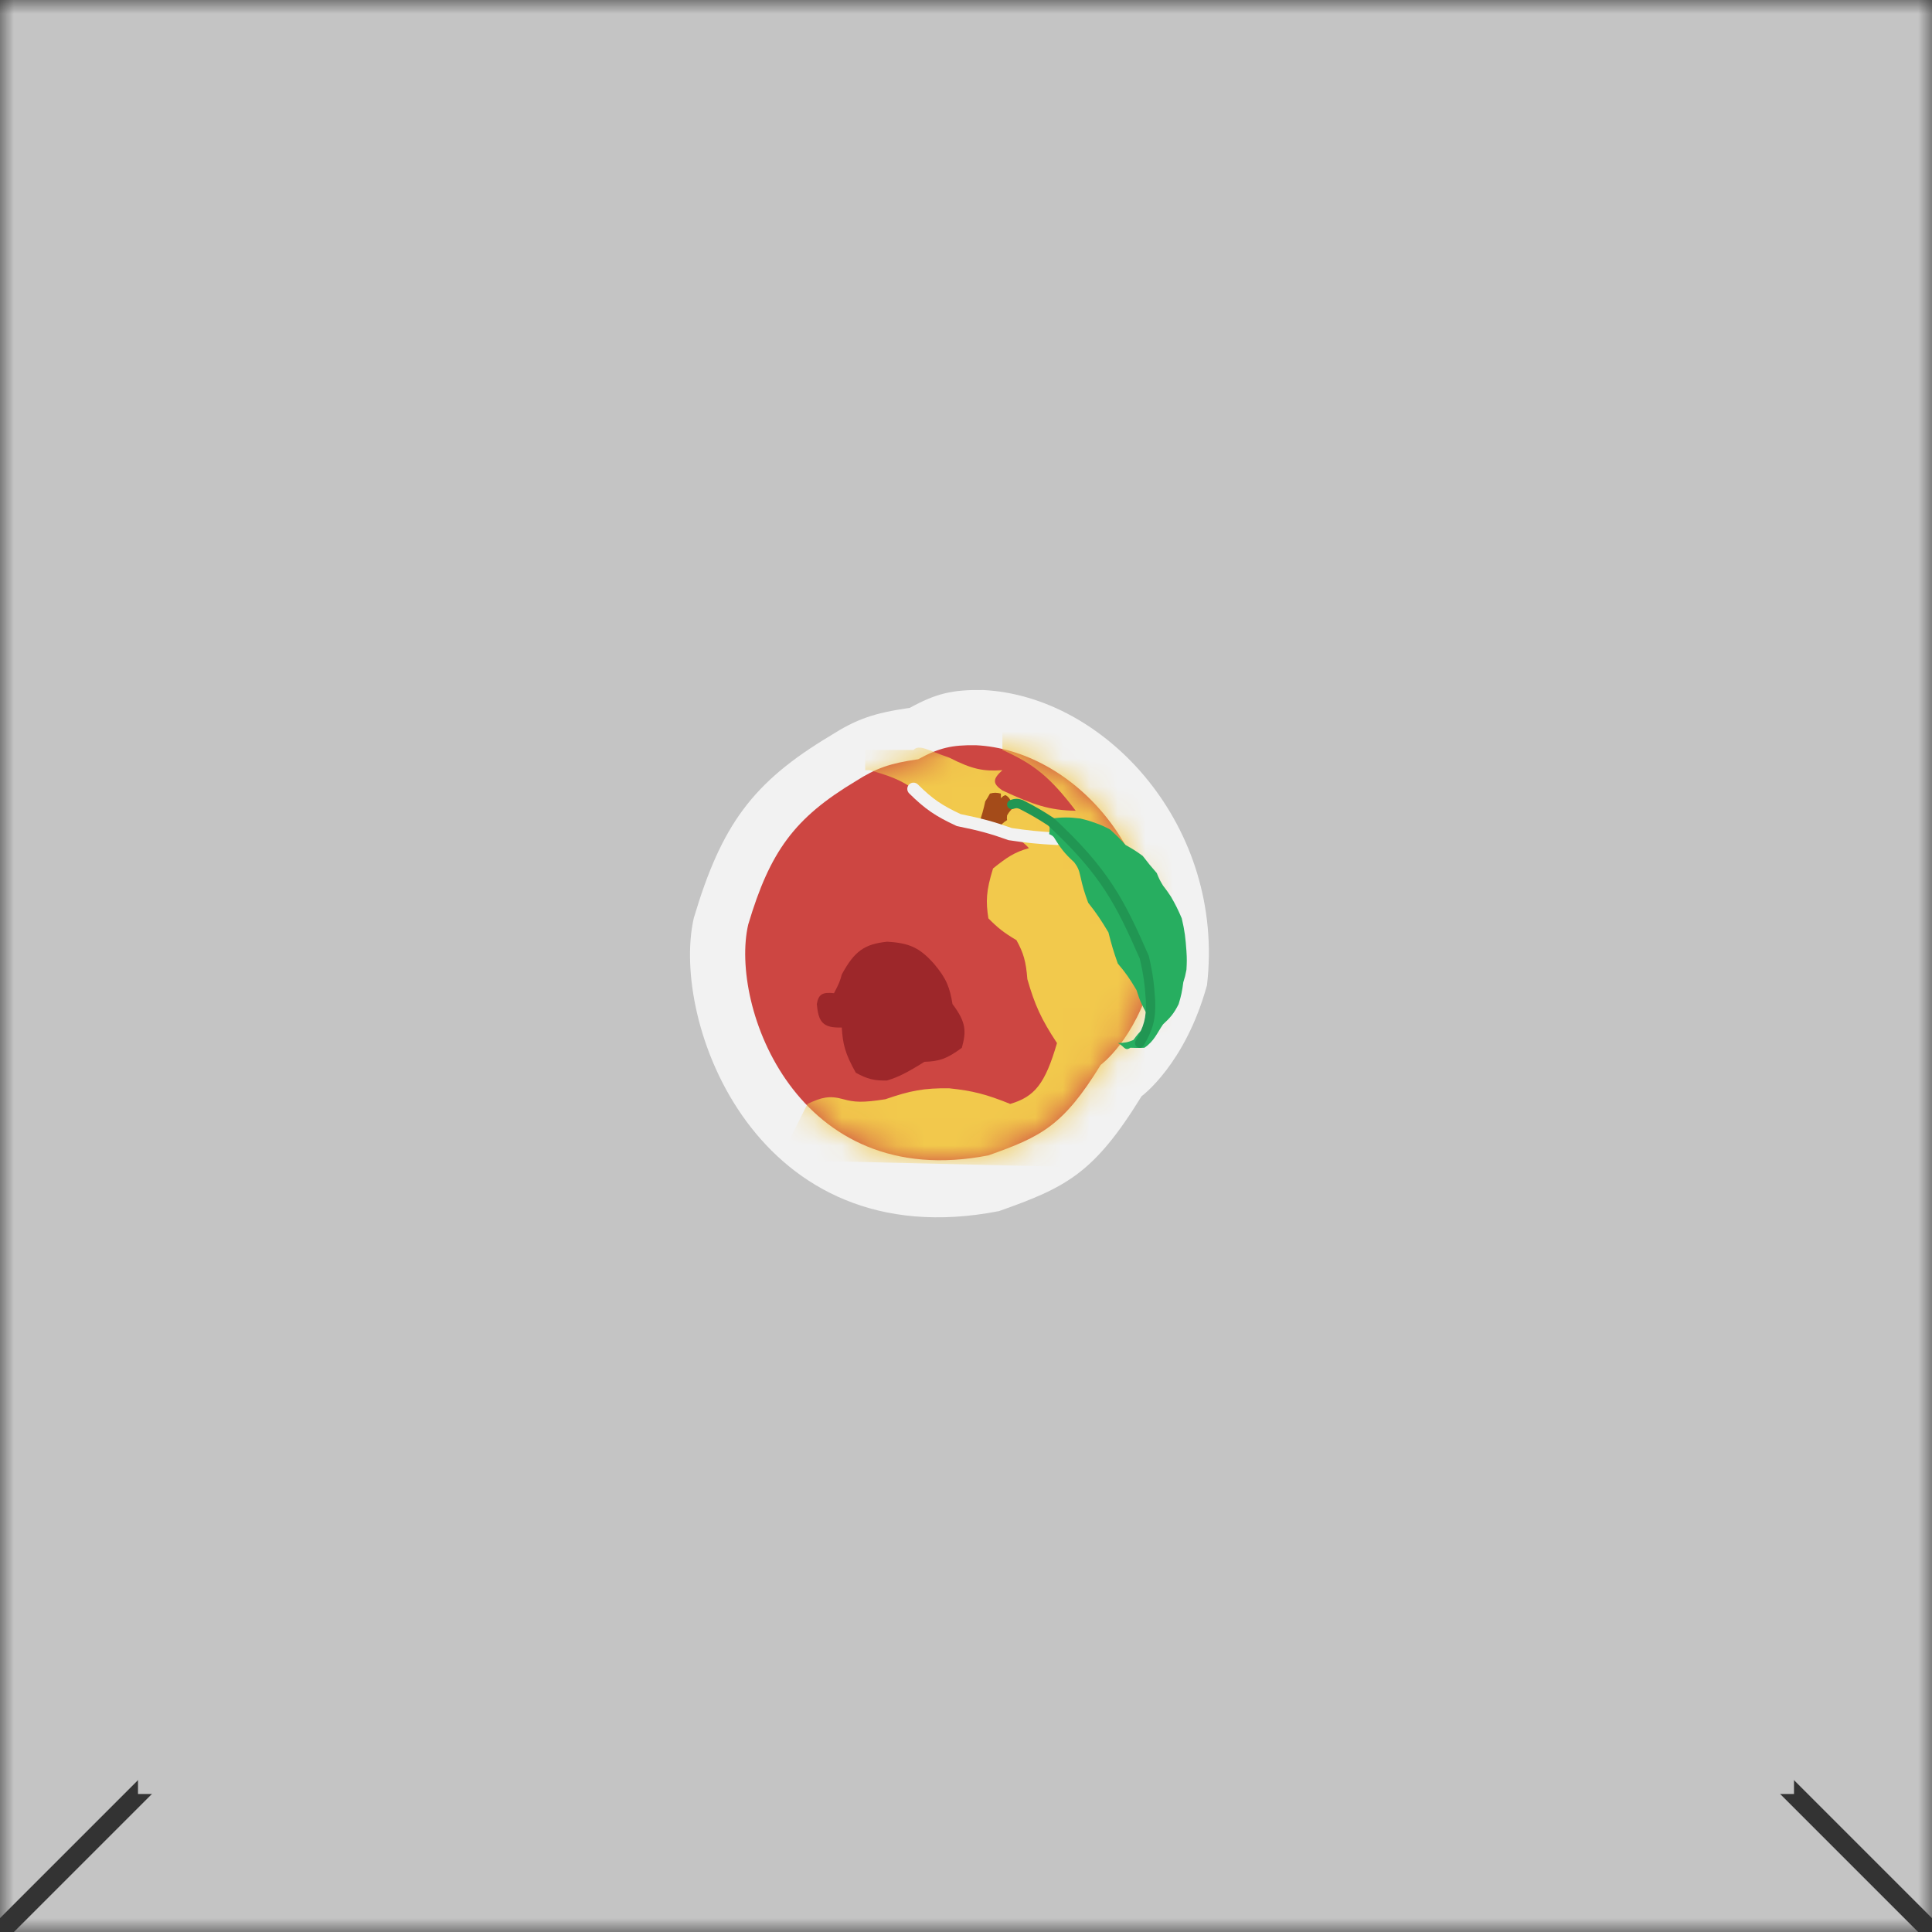
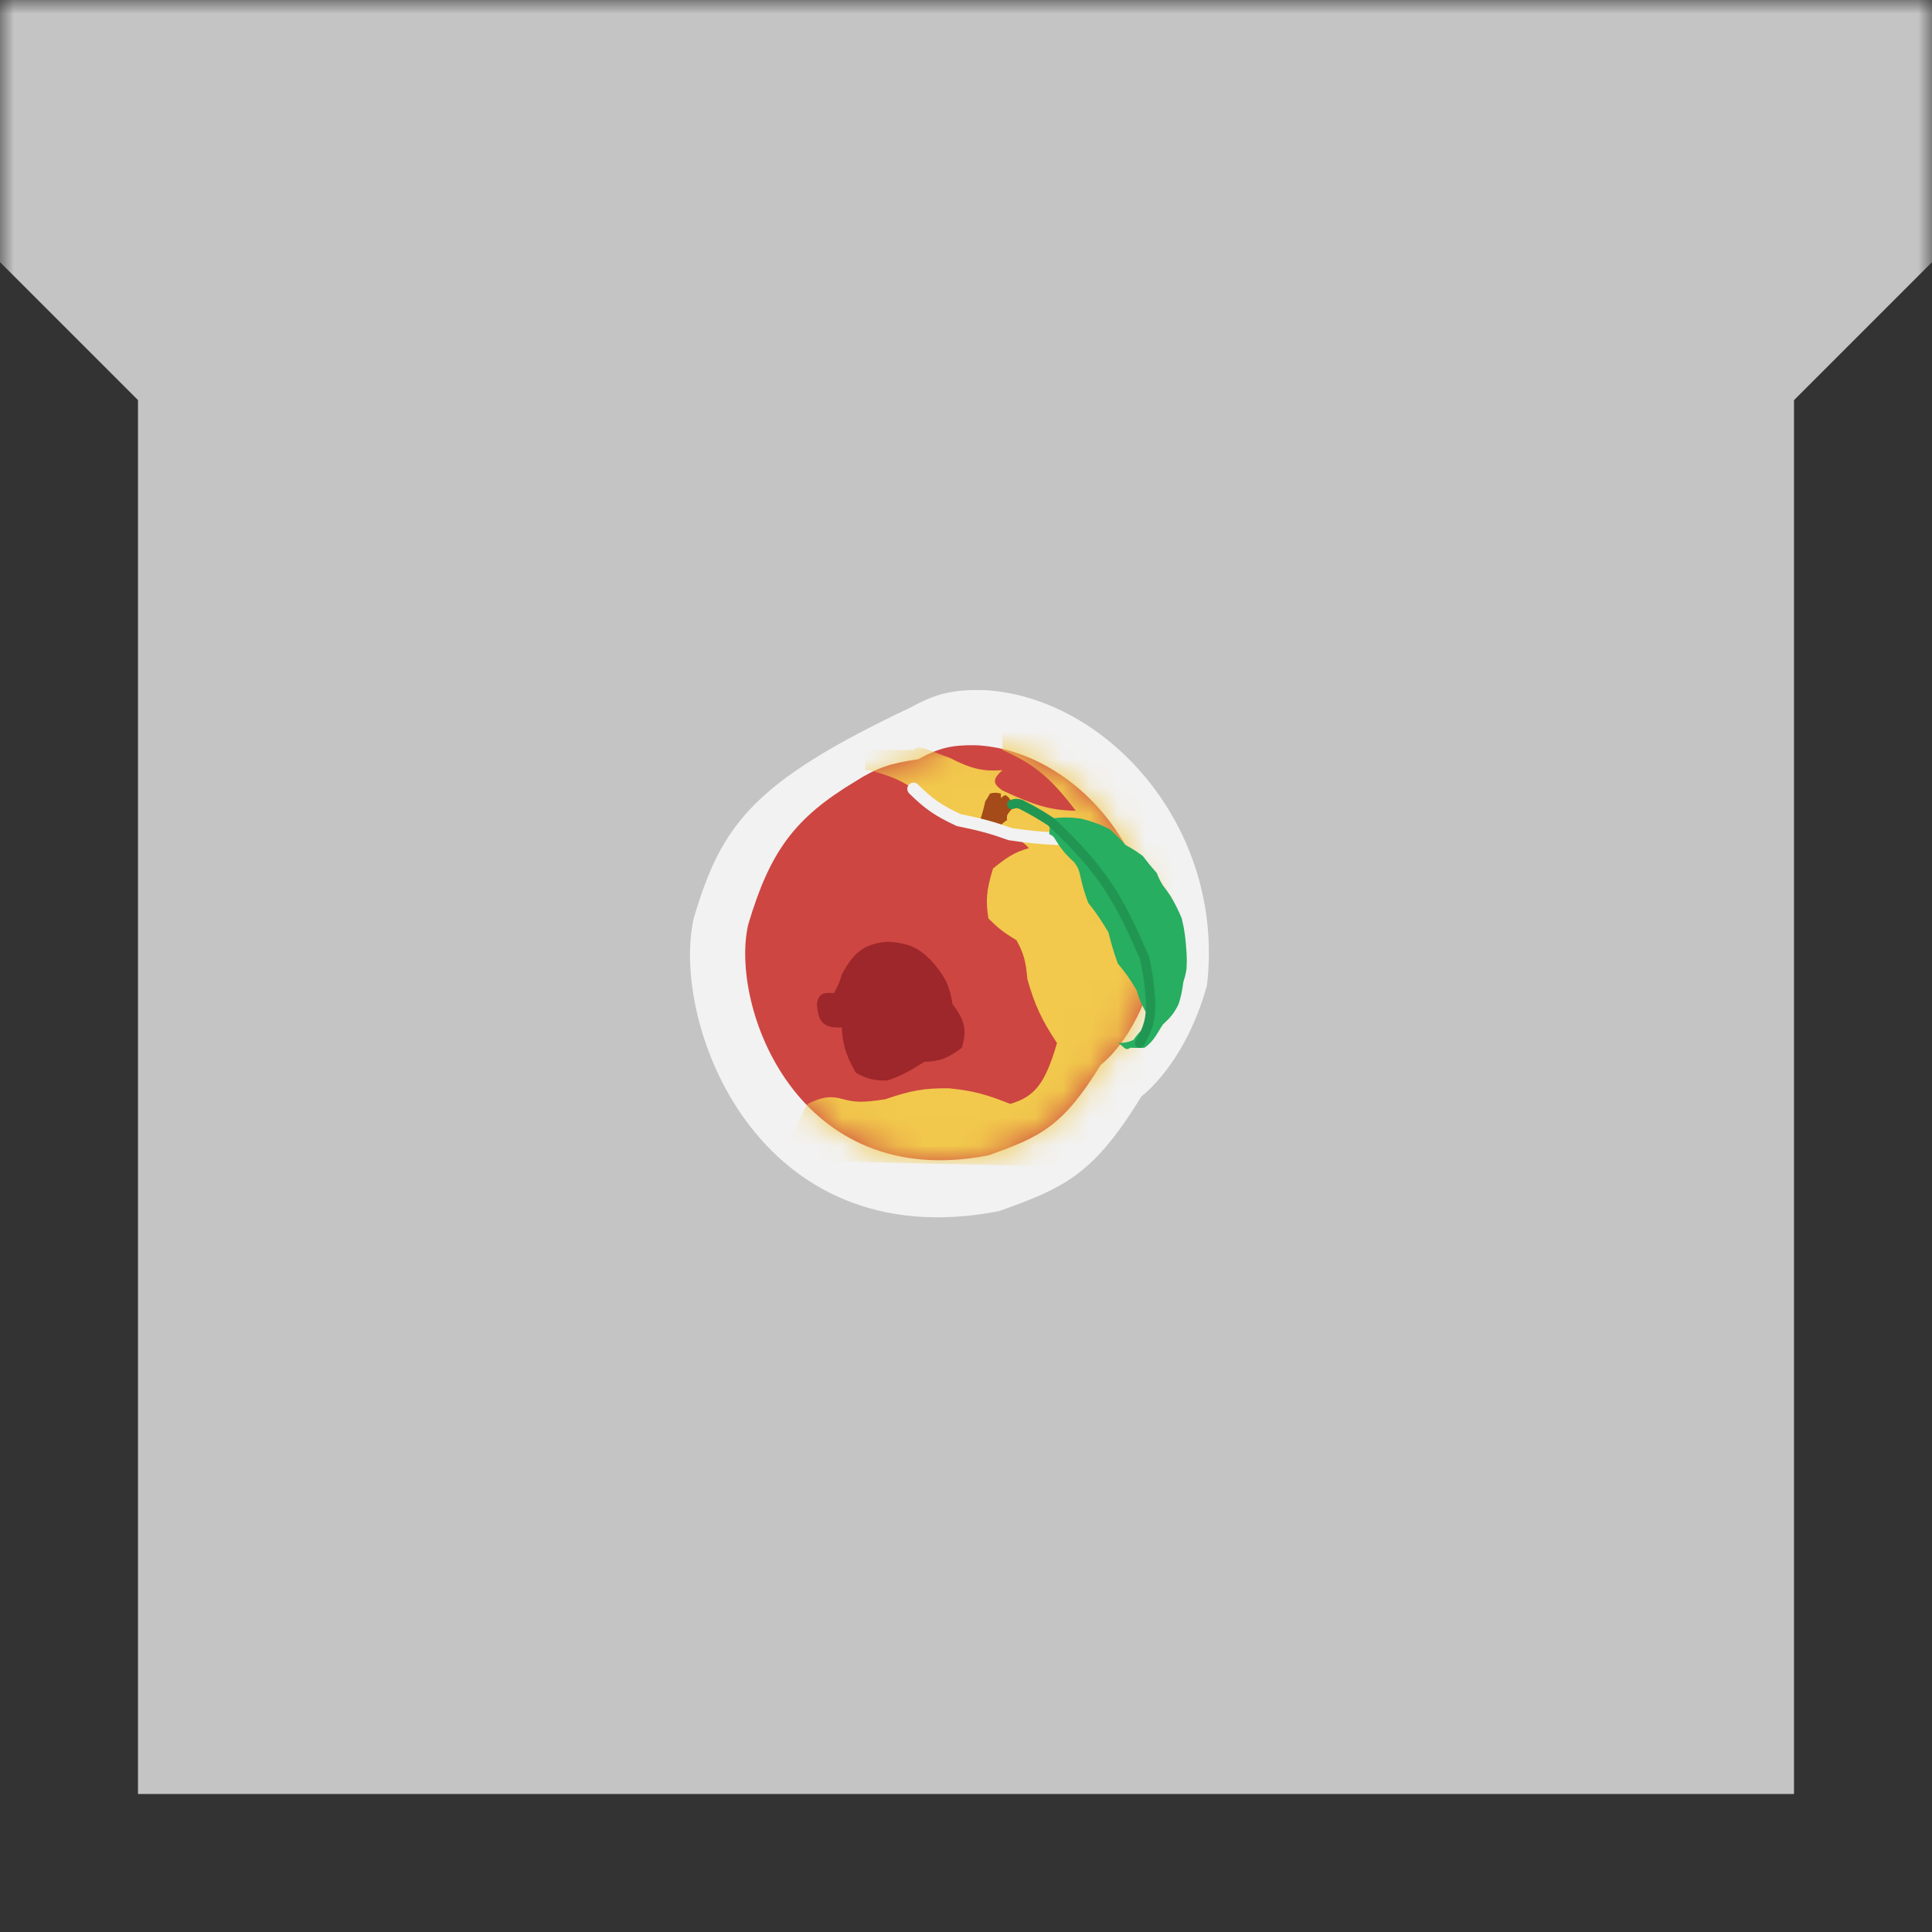
<svg xmlns="http://www.w3.org/2000/svg" width="70" height="70" viewBox="0 0 70 70" fill="none">
  <rect x="0" y="0" width="70" height="70" fill="#333333" stroke="none" />
  <g id="Mail">
    <g id="Group 21">
      <mask id="mask0_232_0" style="mask-type:alpha" maskUnits="userSpaceOnUse" x="0" y="0" width="70" height="70">
        <g id="Rectangle 42" style="mix-blend-mode:multiply">
          <rect width="70" height="70" fill="#C4C4C4" />
        </g>
      </mask>
      <g mask="url(#mask0_232_0)">
        <g id="Rectangle 47" style="mix-blend-mode:multiply">
          <rect x="5" y="5" width="60" height="60" fill="#C4C4C4" />
        </g>
        <g id="Rectangle 43" style="mix-blend-mode:multiply">
-           <rect x="35.502" y="35" width="70" height="70" transform="rotate(-45 35.502 35)" fill="#C4C4C4" />
-         </g>
+           </g>
        <g id="Rectangle 44" style="mix-blend-mode:multiply">
-           <rect x="-64.497" y="35" width="70" height="70" transform="rotate(-45 -64.497 35)" fill="#C4C4C4" />
-         </g>
+           </g>
        <g id="Rectangle 45" style="mix-blend-mode:multiply">
-           <rect x="-14.497" y="85" width="70" height="70" transform="rotate(-45 -14.497 85)" fill="#C4C4C4" />
-         </g>
+           </g>
        <g id="Rectangle 46" style="mix-blend-mode:multiply">
          <rect x="-14.497" y="-5" width="70" height="70" transform="rotate(-45 -14.497 -5)" fill="#C4C4C4" />
        </g>
      </g>
    </g>
    <g id="Logo">
      <g id="Group 22">
        <path id="Vector 7" d="M35.811 41.861C37.732 41.183 38.523 40.788 39.879 38.584C39.879 38.584 41.122 37.68 41.743 35.42C42.272 30.901 38.862 27.171 35.359 27.001C34.48 26.988 34.022 27.097 33.268 27.509C32.23 27.658 31.739 27.836 31.008 28.301C28.786 29.631 27.9 30.843 27.109 33.499C26.431 36.437 28.861 43.217 35.811 41.861Z" fill="#CD4642" />
        <g id="Frame 3">
          <mask id="mask1_232_0" style="mask-type:alpha" maskUnits="userSpaceOnUse" x="27" y="27" width="15" height="16">
-             <path id="Vector 1" d="M39.583 38.181L39.583 38.181L39.582 38.182L39.582 38.182L39.505 38.238L39.453 38.322C38.788 39.402 38.29 39.991 37.755 40.396C37.223 40.798 36.621 41.044 35.679 41.377C32.428 42 30.283 40.736 29.002 38.994C27.69 37.209 27.297 34.937 27.593 33.626C27.979 32.333 28.377 31.433 28.923 30.702C29.468 29.971 30.186 29.375 31.265 28.73L31.265 28.73L31.276 28.723C31.939 28.302 32.36 28.145 33.339 28.005L33.429 27.992L33.508 27.948C33.864 27.753 34.124 27.645 34.385 27.582C34.644 27.519 34.929 27.495 35.343 27.501C38.521 27.66 41.725 31.09 41.251 35.324C40.959 36.367 40.53 37.089 40.181 37.546C40.004 37.778 39.847 37.942 39.738 38.045C39.684 38.097 39.642 38.133 39.615 38.156C39.601 38.167 39.592 38.174 39.587 38.178L39.583 38.181Z" fill="#F99551" stroke="black" />
-           </mask>
+             </mask>
          <g mask="url(#mask1_232_0)">
            <path id="Vector 6" d="M38.297 37.793C37.721 36.919 37.492 36.411 37.223 35.476C37.173 34.832 37.083 34.526 36.828 34.064C36.356 33.784 36.141 33.608 35.811 33.273C35.717 32.666 35.724 32.289 35.98 31.465C36.469 31.075 36.747 30.877 37.28 30.73C37.108 30.541 36.951 30.429 36.602 30.222C35.947 29.954 35.536 29.846 34.737 29.713C34.042 29.396 33.684 29.147 33.099 28.583C32.602 28.245 32.23 28.111 31.516 27.905H31.347V27.171H33.099C33.307 26.958 33.609 27.182 34.398 27.453C35.241 27.882 35.639 27.951 36.319 27.905C35.963 28.226 35.953 28.389 36.319 28.64C37.425 29.151 38.022 29.364 38.975 29.374C38.059 28.169 37.477 27.691 36.319 27.171V26.097H42.535V42.37L28.239 42.031L29.256 39.997C29.762 39.759 30.047 39.684 30.556 39.827C30.957 39.936 31.25 39.958 32.081 39.827C32.977 39.517 33.483 39.417 34.398 39.432C35.232 39.521 35.713 39.638 36.602 39.997C37.49 39.736 37.867 39.268 38.297 37.793Z" fill="#F2C94C" />
          </g>
        </g>
        <path id="Vector 8" d="M32.138 34.12C31.322 34.207 30.96 34.458 30.499 35.307C30.446 35.52 30.391 35.662 30.217 35.985C29.805 35.943 29.656 36.015 29.595 36.38C29.653 37.011 29.794 37.254 30.499 37.228C30.536 37.82 30.613 38.168 31.008 38.867C31.429 39.099 31.677 39.158 32.138 39.149C32.55 39.022 32.844 38.877 33.494 38.471C34.017 38.457 34.314 38.363 34.85 37.963C35.007 37.385 35.021 37.051 34.511 36.38C34.412 35.781 34.296 35.454 33.833 34.911C33.321 34.34 32.952 34.164 32.138 34.12Z" fill="#9D272A" />
        <path id="Vector 3" d="M35.698 29.035C35.627 29.356 35.579 29.53 35.472 29.826L36.15 30.052C36.256 29.897 36.323 29.817 36.489 29.713C36.48 29.667 36.476 29.638 36.489 29.544C36.54 29.452 36.578 29.403 36.658 29.318C36.653 29.185 36.651 29.11 36.602 28.979C36.553 28.897 36.518 28.858 36.432 28.809C36.365 28.828 36.328 28.852 36.263 28.922C36.267 28.873 36.267 28.835 36.263 28.753C36.108 28.715 36.022 28.711 35.867 28.753C35.812 28.856 35.778 28.916 35.698 29.035Z" fill="#A44B19" />
        <path id="Vector 2 (Stroke)" fill-rule="evenodd" clip-rule="evenodd" d="M32.938 28.424C33.026 28.335 33.169 28.335 33.258 28.423C33.79 28.95 34.128 29.18 34.808 29.497C35.587 29.656 36.004 29.769 36.657 30.001C37.26 30.09 37.624 30.128 38.309 30.166C38.434 30.172 38.529 30.279 38.523 30.404C38.516 30.528 38.409 30.624 38.284 30.617C37.578 30.578 37.2 30.539 36.569 30.445L36.547 30.442L36.526 30.435C35.877 30.203 35.479 30.095 34.692 29.935L34.666 29.929L34.642 29.918C33.901 29.575 33.518 29.317 32.939 28.744C32.851 28.656 32.85 28.513 32.938 28.424Z" fill="#F2F2F2" />
        <path id="Vector 5" d="M38.071 29.657C37.655 29.443 37.419 29.334 36.997 29.148C37.475 29.426 37.787 29.59 38.014 29.826C38.036 29.971 38.034 30.058 38.014 30.222C38.116 30.266 38.145 30.291 38.184 30.335C38.417 30.714 38.564 30.919 38.918 31.239C39.039 31.399 39.092 31.506 39.144 31.747C39.227 32.128 39.291 32.338 39.427 32.708C39.726 33.084 39.886 33.324 40.161 33.782C40.27 34.219 40.343 34.467 40.5 34.911C40.776 35.234 40.924 35.445 41.178 35.872C41.293 36.253 41.388 36.446 41.574 36.776C41.478 36.977 41.441 37.083 41.404 37.285C41.269 37.412 41.194 37.5 41.065 37.68C40.862 37.77 40.734 37.785 40.5 37.793C40.728 37.889 40.746 38.105 40.956 37.962C41.057 37.969 41.345 37.973 41.465 37.962C41.824 37.719 41.924 37.422 42.139 37.115C42.399 36.873 42.533 36.725 42.704 36.381C42.793 36.092 42.831 35.92 42.873 35.59C42.926 35.426 42.952 35.328 42.987 35.138C43.004 34.873 43.005 34.724 42.987 34.459C42.954 33.995 42.927 33.734 42.817 33.273C42.681 32.956 42.596 32.782 42.422 32.482C42.316 32.323 42.256 32.236 42.139 32.086C42.035 31.918 41.985 31.82 41.913 31.634C41.7 31.391 41.589 31.255 41.404 31.013C41.172 30.842 41.035 30.756 40.783 30.617C40.575 30.381 40.45 30.263 40.218 30.052C40.023 29.951 39.914 29.899 39.709 29.826C39.503 29.75 39.38 29.713 39.144 29.657C38.739 29.605 38.504 29.606 38.071 29.657Z" fill="#27AE60" />
        <path id="Vector 4 (Stroke)" fill-rule="evenodd" clip-rule="evenodd" d="M36.828 29.282C36.804 29.282 36.773 29.287 36.715 29.308C36.627 29.339 36.53 29.293 36.498 29.205C36.467 29.117 36.513 29.02 36.602 28.988C36.676 28.962 36.748 28.943 36.827 28.943C36.907 28.943 36.979 28.961 37.055 28.989L37.065 28.992L37.075 28.997C37.525 29.229 37.765 29.368 38.163 29.628L38.175 29.636L38.186 29.645C39.184 30.571 39.824 31.316 40.325 32.083C40.825 32.848 41.182 33.629 41.616 34.617L41.623 34.632L41.626 34.647C41.772 35.28 41.814 35.635 41.856 36.256L41.856 36.259L41.856 36.263C41.866 36.595 41.847 36.858 41.78 37.111C41.714 37.365 41.602 37.599 41.438 37.879C41.39 37.96 41.286 37.987 41.206 37.939C41.125 37.892 41.098 37.788 41.145 37.707C41.302 37.441 41.397 37.236 41.452 37.025C41.508 36.815 41.526 36.589 41.518 36.276C41.477 35.675 41.437 35.34 41.299 34.739C40.868 33.758 40.521 33.004 40.041 32.268C39.561 31.533 38.944 30.811 37.966 29.904C37.588 29.658 37.359 29.525 36.93 29.304C36.879 29.286 36.851 29.282 36.828 29.282Z" fill="#219653" />
      </g>
      <g id="Group 23">
-         <path id="Vector 7_2" d="M36.194 43.881C38.634 43.019 39.639 42.517 41.362 39.717C41.362 39.717 42.941 38.569 43.731 35.697C44.402 29.956 40.07 25.217 35.619 25.001C34.504 24.985 33.921 25.123 32.963 25.647C31.644 25.836 31.021 26.062 30.092 26.652C27.269 28.342 26.144 29.883 25.139 33.257C24.277 36.989 27.364 45.603 36.194 43.881Z" fill="#F2F2F2" />
+         <path id="Vector 7_2" d="M36.194 43.881C38.634 43.019 39.639 42.517 41.362 39.717C41.362 39.717 42.941 38.569 43.731 35.697C44.402 29.956 40.07 25.217 35.619 25.001C34.504 24.985 33.921 25.123 32.963 25.647C27.269 28.342 26.144 29.883 25.139 33.257C24.277 36.989 27.364 45.603 36.194 43.881Z" fill="#F2F2F2" />
        <path id="Vector 9" d="M35.811 41.861C37.732 41.183 38.523 40.788 39.879 38.584C39.879 38.584 41.122 37.68 41.743 35.42C42.272 30.901 38.862 27.171 35.359 27.001C34.48 26.988 34.022 27.097 33.268 27.509C32.23 27.658 31.739 27.836 31.008 28.301C28.786 29.631 27.9 30.843 27.109 33.499C26.431 36.437 28.861 43.217 35.811 41.861Z" fill="#CD4642" />
        <g id="Frame 3_2">
          <mask id="mask2_232_0" style="mask-type:alpha" maskUnits="userSpaceOnUse" x="27" y="27" width="15" height="16">
            <path id="Vector 1_2" d="M39.583 38.181L39.583 38.181L39.582 38.182L39.582 38.182L39.505 38.238L39.453 38.322C38.788 39.402 38.29 39.991 37.755 40.396C37.223 40.798 36.621 41.044 35.679 41.377C32.428 42 30.283 40.736 29.002 38.994C27.69 37.209 27.297 34.937 27.593 33.626C27.979 32.333 28.377 31.433 28.923 30.702C29.468 29.971 30.186 29.375 31.265 28.73L31.265 28.73L31.276 28.723C31.939 28.302 32.36 28.145 33.339 28.005L33.429 27.992L33.508 27.948C33.864 27.753 34.124 27.645 34.385 27.582C34.644 27.519 34.929 27.495 35.343 27.501C38.521 27.66 41.725 31.09 41.251 35.324C40.959 36.367 40.53 37.089 40.181 37.546C40.004 37.778 39.847 37.942 39.738 38.045C39.684 38.097 39.642 38.133 39.615 38.156C39.601 38.167 39.592 38.174 39.587 38.178L39.583 38.181Z" fill="#F99551" stroke="black" />
          </mask>
          <g mask="url(#mask2_232_0)">
            <path id="Vector 6_2" d="M38.297 37.793C37.721 36.919 37.492 36.411 37.223 35.476C37.173 34.832 37.083 34.526 36.828 34.064C36.356 33.784 36.141 33.608 35.811 33.273C35.717 32.666 35.724 32.289 35.98 31.465C36.469 31.075 36.747 30.877 37.28 30.73C37.108 30.541 36.951 30.429 36.602 30.222C35.947 29.954 35.536 29.846 34.737 29.713C34.042 29.396 33.684 29.147 33.099 28.583C32.602 28.245 32.23 28.111 31.516 27.905H31.347V27.171H33.099C33.307 26.958 33.609 27.182 34.398 27.453C35.241 27.882 35.639 27.951 36.319 27.905C35.963 28.226 35.953 28.389 36.319 28.64C37.425 29.151 38.022 29.364 38.975 29.374C38.059 28.169 37.477 27.691 36.319 27.171V26.097H42.535V42.37L28.239 42.031L29.256 39.997C29.762 39.759 30.047 39.684 30.556 39.827C30.957 39.936 31.25 39.958 32.081 39.827C32.977 39.517 33.483 39.417 34.398 39.432C35.232 39.521 35.713 39.638 36.602 39.997C37.49 39.736 37.867 39.268 38.297 37.793Z" fill="#F2C94C" />
          </g>
        </g>
        <path id="Vector 8_2" d="M32.138 34.12C31.322 34.207 30.96 34.458 30.499 35.307C30.446 35.52 30.391 35.662 30.217 35.985C29.805 35.943 29.656 36.015 29.595 36.38C29.653 37.011 29.794 37.254 30.499 37.228C30.536 37.82 30.613 38.168 31.008 38.867C31.429 39.099 31.677 39.158 32.138 39.149C32.55 39.022 32.844 38.877 33.494 38.471C34.017 38.457 34.314 38.363 34.85 37.963C35.007 37.385 35.021 37.051 34.511 36.38C34.412 35.781 34.296 35.454 33.833 34.911C33.321 34.34 32.952 34.164 32.138 34.12Z" fill="#9D272A" />
        <path id="Vector 3_2" d="M35.698 29.035C35.627 29.356 35.579 29.53 35.472 29.826L36.15 30.052C36.256 29.897 36.323 29.817 36.489 29.713C36.48 29.667 36.476 29.638 36.489 29.544C36.54 29.452 36.578 29.403 36.658 29.318C36.653 29.185 36.651 29.11 36.602 28.979C36.553 28.897 36.518 28.858 36.432 28.809C36.365 28.828 36.328 28.852 36.263 28.922C36.267 28.873 36.267 28.835 36.263 28.753C36.108 28.715 36.022 28.711 35.867 28.753C35.812 28.856 35.778 28.916 35.698 29.035Z" fill="#A44B19" />
        <path id="Vector 2 (Stroke)_2" fill-rule="evenodd" clip-rule="evenodd" d="M32.938 28.424C33.026 28.335 33.169 28.335 33.258 28.423C33.79 28.95 34.128 29.18 34.808 29.497C35.587 29.656 36.004 29.769 36.657 30.001C37.26 30.09 37.624 30.128 38.309 30.166C38.434 30.172 38.529 30.279 38.523 30.404C38.516 30.528 38.409 30.624 38.284 30.617C37.578 30.578 37.2 30.539 36.569 30.445L36.547 30.442L36.526 30.435C35.877 30.203 35.479 30.095 34.692 29.935L34.666 29.929L34.642 29.918C33.901 29.575 33.518 29.317 32.939 28.744C32.851 28.656 32.85 28.513 32.938 28.424Z" fill="#F2F2F2" />
        <path id="Vector 5_2" d="M38.071 29.657C37.655 29.443 37.419 29.334 36.997 29.148C37.475 29.426 37.787 29.59 38.014 29.826C38.036 29.971 38.034 30.058 38.014 30.222C38.116 30.266 38.145 30.291 38.184 30.335C38.417 30.714 38.564 30.919 38.918 31.239C39.039 31.399 39.092 31.506 39.144 31.747C39.227 32.128 39.291 32.338 39.427 32.708C39.726 33.084 39.886 33.324 40.161 33.782C40.27 34.219 40.343 34.467 40.5 34.911C40.776 35.234 40.924 35.445 41.178 35.872C41.293 36.253 41.388 36.446 41.574 36.776C41.478 36.977 41.441 37.083 41.404 37.285C41.269 37.412 41.194 37.5 41.065 37.68C40.862 37.77 40.734 37.785 40.5 37.793C40.728 37.889 40.746 38.105 40.956 37.962C41.057 37.969 41.345 37.973 41.465 37.962C41.824 37.719 41.924 37.422 42.139 37.115C42.399 36.873 42.533 36.725 42.704 36.381C42.793 36.092 42.831 35.92 42.873 35.59C42.926 35.426 42.952 35.328 42.987 35.138C43.004 34.873 43.005 34.724 42.987 34.459C42.954 33.995 42.927 33.734 42.817 33.273C42.681 32.956 42.596 32.782 42.422 32.482C42.316 32.323 42.256 32.236 42.139 32.086C42.035 31.918 41.985 31.82 41.913 31.634C41.7 31.391 41.589 31.255 41.404 31.013C41.172 30.842 41.035 30.756 40.783 30.617C40.575 30.381 40.45 30.263 40.218 30.052C40.023 29.951 39.914 29.899 39.709 29.826C39.503 29.75 39.38 29.713 39.144 29.657C38.739 29.605 38.504 29.606 38.071 29.657Z" fill="#27AE60" />
        <path id="Vector 4 (Stroke)_2" fill-rule="evenodd" clip-rule="evenodd" d="M36.828 29.282C36.804 29.282 36.773 29.287 36.715 29.308C36.627 29.339 36.53 29.293 36.498 29.205C36.467 29.117 36.513 29.02 36.602 28.988C36.676 28.962 36.748 28.943 36.827 28.943C36.907 28.943 36.979 28.961 37.055 28.989L37.065 28.992L37.075 28.997C37.525 29.229 37.765 29.368 38.163 29.628L38.175 29.636L38.186 29.645C39.184 30.571 39.824 31.316 40.325 32.083C40.825 32.848 41.182 33.629 41.616 34.617L41.623 34.632L41.626 34.647C41.772 35.28 41.814 35.635 41.856 36.256L41.856 36.259L41.856 36.263C41.866 36.595 41.847 36.858 41.78 37.111C41.714 37.365 41.602 37.599 41.438 37.879C41.39 37.96 41.286 37.987 41.206 37.939C41.125 37.892 41.098 37.788 41.145 37.707C41.302 37.441 41.397 37.236 41.452 37.025C41.508 36.815 41.526 36.589 41.518 36.276C41.477 35.675 41.437 35.34 41.299 34.739C40.868 33.758 40.521 33.004 40.041 32.268C39.561 31.533 38.944 30.811 37.966 29.904C37.588 29.658 37.359 29.525 36.93 29.304C36.879 29.286 36.851 29.282 36.828 29.282Z" fill="#219653" />
      </g>
    </g>
  </g>
</svg>